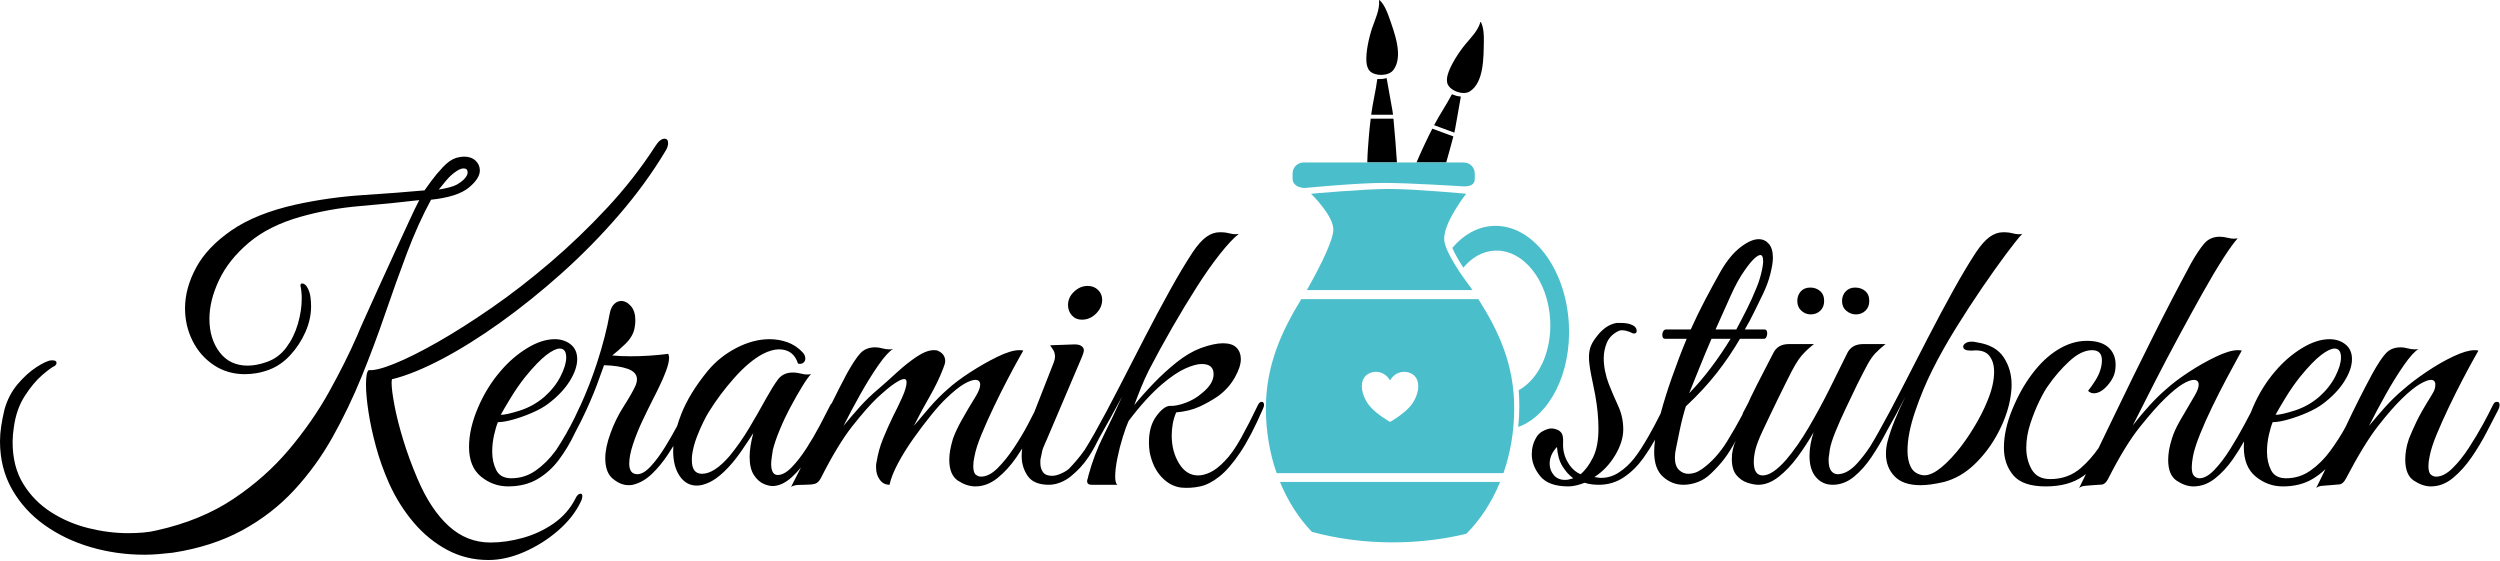
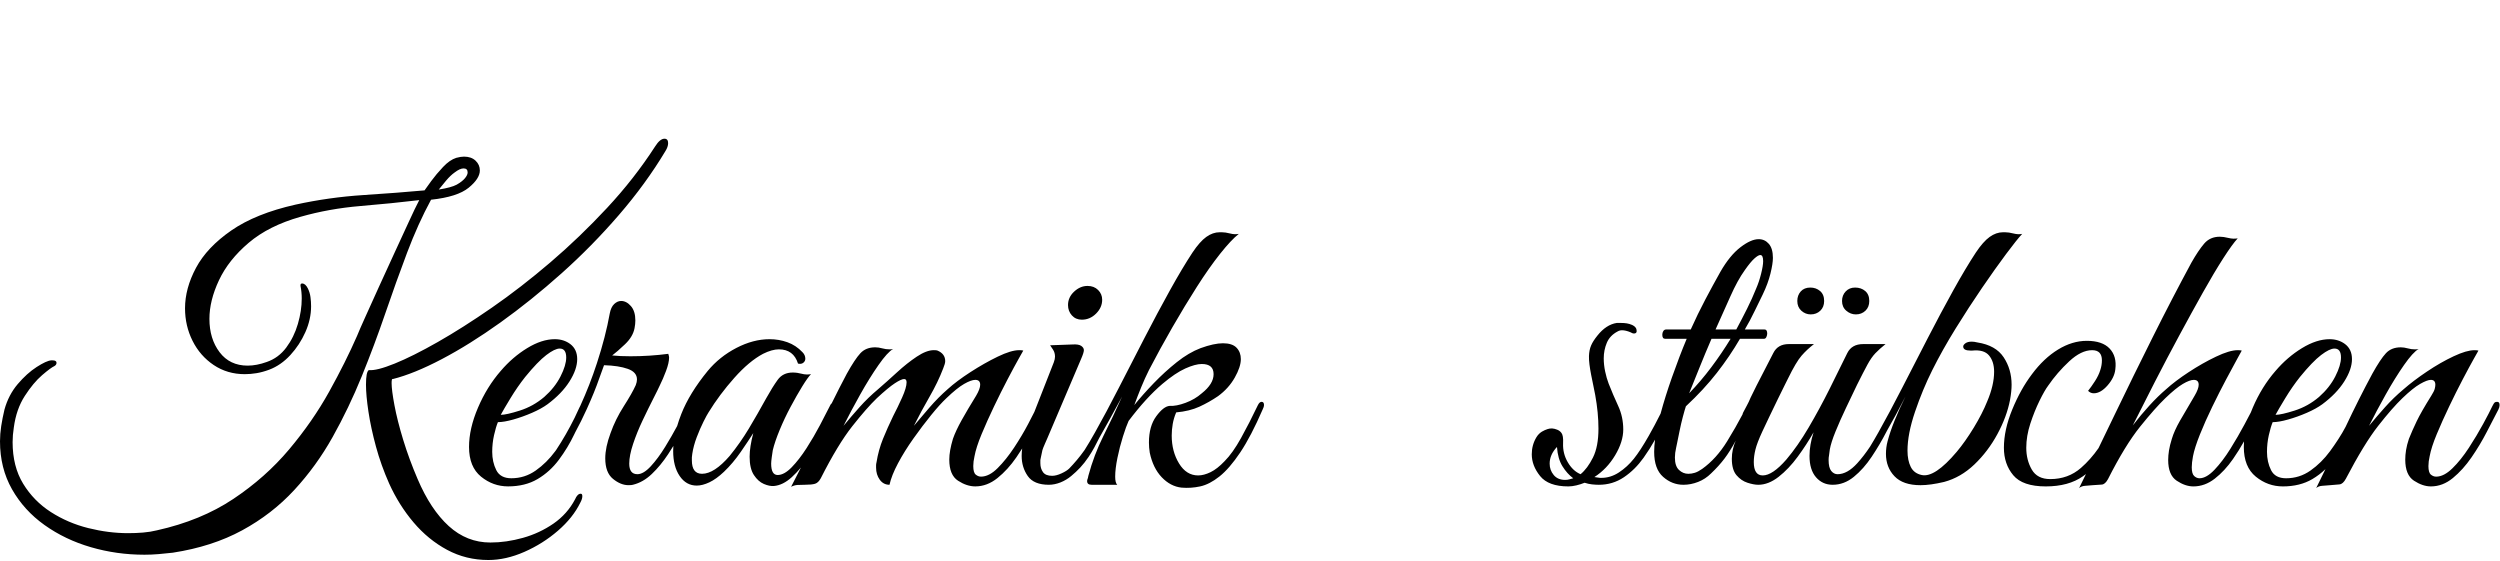
<svg xmlns="http://www.w3.org/2000/svg" width="100%" height="100%" viewBox="0 0 3554 797" version="1.1" xml:space="preserve" style="fill-rule:evenodd;clip-rule:evenodd;stroke-linejoin:round;stroke-miterlimit:2;">
  <g id="KANNE">
-     <path d="M1943.74,231.005c0.264,-13.317 1.216,-24.379 2.258,-37.358c0.606,-7.547 1.605,-16.744 2.595,-24.916l32.339,-0c1.793,17.727 4.166,49.32 4.977,62.274l-42.169,0Zm69.933,0c3.707,-8.867 7.449,-16.872 11.637,-25.933c3.131,-6.772 7.186,-14.935 10.884,-22.154l29.902,11.012c-2.564,9.955 -6.563,24.372 -10.173,37.075l-42.25,0Zm25.079,-53.04l0.066,-0.126c7.81,-14.995 17.488,-28.947 25.319,-43.95c0.033,-0.062 3.192,1.507 6.704,2.469c2.194,0.601 5,0.63 5.808,0.911c0.037,0.013 0.115,0.002 0.109,0.04c-1.94,11.26 -7.084,39.758 -8.123,45.829c-0.203,1.183 -0.614,3.037 -1.185,5.396l-28.698,-10.569Zm-89.461,-14.848l0.019,-0.143c2.178,-17.02 6.502,-33.702 8.698,-50.737c0.009,-0.071 3.568,0.315 7.25,0c2.301,-0.197 4.983,-1.154 5.851,-1.17c0.04,-0 0.11,-0.038 0.117,0c2.103,11.404 7.2,40.349 8.339,46.495c0.222,1.198 0.48,3.108 0.764,5.555l-31.038,-0Zm155.29,-131.82c-3.861,13.052 -13.473,22.08 -21.907,32.315c-8.753,10.622 -21.171,29.663 -24.712,42.99c-1.144,4.308 -1.712,9.701 0.394,13.806c4.766,9.29 21.982,15.293 31.087,9.56c20.396,-12.84 19.571,-49.487 19.988,-70.375c0.181,-9.039 -0.025,-20.244 -4.306,-28.46l-0.544,0.164Zm-144.04,-30.95c0.901,13.785 -5.086,25.754 -9.529,38.46c-4.61,13.185 -9.758,35.674 -8.456,49.609c0.421,4.504 1.772,9.839 5.218,13.01c7.797,7.175 26.298,6.854 32.959,-1.799c14.921,-19.382 1.281,-53.994 -5.648,-74.033c-2.998,-8.672 -7.125,-19.271 -14.084,-25.594l-0.46,0.347Z" />
-     <path d="M2132.58,685.096c-11.763,28.765 -28.228,53.897 -48.086,73.719c-32.644,7.907 -67.836,12.218 -104.51,12.218c-40.599,-0 -79.379,-5.282 -114.915,-14.883c-18.688,-19.387 -34.224,-43.559 -45.468,-71.054l312.979,0Zm-317.704,-12.476c-9.828,-28.127 -15.293,-59.281 -15.293,-92.056c0,-60.945 22.09,-109.188 50.323,-155.319l251.726,-0c29.747,46.671 50.966,93.873 50.966,155.319c-0,32.775 -5.464,63.928 -15.293,92.056l-322.429,0Zm249.696,-320.206c15.694,-18.555 35.665,-30.081 57.858,-31.244c55.345,-2.901 103.684,59.737 107.879,139.79c3.652,69.687 -27.343,129.745 -71.933,146.043c0.989,-9.67 1.5,-19.538 1.5,-29.558c-0,-7.686 -0.301,-15.283 -0.888,-22.775c28.269,-15.34 47.128,-54.681 44.771,-99.65c-2.966,-56.601 -38.427,-100.821 -79.138,-98.687c-17.144,0.898 -32.502,9.874 -44.316,24.19c-6.087,-9.338 -11.952,-19.32 -15.733,-28.109Zm-88.451,188.424c8.447,-14.742 25.341,-14.742 33.788,-7.371c8.447,7.371 8.447,22.114 -0,36.857c-5.913,11.058 -21.118,22.115 -33.788,29.486c-12.67,-7.371 -27.874,-18.428 -33.787,-29.486c-8.447,-14.743 -8.447,-29.486 -0,-36.857c8.447,-7.371 25.34,-7.371 33.787,7.371Zm-118.25,-128.485c10.694,-18.818 36.177,-65.412 37.566,-84.474c1.493,-20.505 -31.674,-52.414 -31.674,-52.414c-0,-0 74.439,-6.847 111.2,-6.847c36.685,0 109.364,6.847 109.364,6.847c-0,-0 -33.352,42.324 -31.18,65.964c1.648,17.931 26.232,52.313 38.012,67.876c0.684,1.015 1.366,2.029 2.047,3.048l-235.335,-0Zm238.663,-165.775c0,-8.595 -6.978,-15.573 -15.573,-15.573l-227.856,0c-8.595,0 -15.573,6.978 -15.573,15.573l0,7.787c0,8.595 8.958,12.851 17.553,12.851c0,0 73.852,-7.176 111.781,-7.176c37.976,-0 114.095,4.949 114.095,4.949c8.595,-0 15.573,-2.029 15.573,-10.624l0,-7.787Z" style="fill:#4bbecc;" />
-   </g>
+     </g>
  <g>
    <path d="M694.286,796.099c-21.197,0 -40.755,-4.817 -58.676,-14.452c-17.921,-9.635 -33.818,-22.642 -47.692,-39.021c-13.875,-16.379 -25.436,-34.782 -34.686,-55.208c-7.708,-17.343 -13.97,-34.878 -18.788,-52.606c-4.817,-17.728 -8.382,-34.3 -10.694,-49.716c-2.313,-15.416 -3.469,-28.133 -3.469,-38.154c0,-12.332 1.349,-19.269 4.047,-20.811c7.322,0.771 19.558,-2.312 36.708,-9.249c17.15,-6.937 37.576,-17.15 61.278,-30.639c23.702,-13.489 49.33,-29.772 76.886,-48.849c27.556,-19.077 55.304,-40.562 83.245,-64.457c27.941,-23.894 54.822,-49.716 80.643,-77.464c25.822,-27.748 48.56,-56.845 68.215,-87.291c4.625,-7.323 9.057,-10.984 13.296,-10.984c3.469,-0 5.203,2.119 5.203,6.359c-0,3.468 -1.349,7.322 -4.047,11.562c-18.499,30.831 -40.466,60.988 -65.902,90.471c-25.436,29.482 -52.606,57.134 -81.511,82.956c-28.904,25.821 -57.905,49.137 -87.002,69.949c-29.097,20.811 -56.846,38.153 -83.245,52.028c-26.4,13.874 -49.62,23.316 -69.66,28.326c-1.156,-0.771 -1.734,1.156 -1.734,5.781c-0,6.552 1.349,17.054 4.046,31.506c2.698,14.452 6.841,30.831 12.429,49.137c5.588,18.307 12.429,36.902 20.522,55.786c12.333,28.905 27.074,51.161 44.224,66.77c17.15,15.608 36.902,23.412 59.255,23.412c15.03,0 30.446,-2.216 46.247,-6.648c15.801,-4.432 30.253,-11.176 43.357,-20.233c13.103,-9.057 23.316,-20.522 30.638,-34.396c2.313,-5.396 5.01,-8.094 8.094,-8.094c1.541,0 2.312,1.157 2.312,3.469c-0,2.698 -0.964,5.781 -2.891,9.249c-6.937,14.26 -17.535,27.556 -31.794,39.889c-14.26,12.332 -30.158,22.352 -47.693,30.06c-17.535,7.708 -34.589,11.562 -51.161,11.562Zm-489.064,-7.515c-26.207,-0 -51.546,-3.565 -76.019,-10.695c-24.472,-7.13 -46.44,-17.632 -65.902,-31.506c-19.463,-13.874 -34.878,-30.831 -46.247,-50.872c-11.369,-20.04 -17.054,-42.778 -17.054,-68.214c0,-6.937 0.578,-14.163 1.734,-21.679c1.156,-7.515 2.698,-15.319 4.625,-23.412c3.854,-13.874 10.117,-25.918 18.788,-36.131c8.671,-10.213 17.632,-18.306 26.881,-24.28c9.25,-5.973 16.187,-9.153 20.811,-9.538l1.735,-0c3.854,-0 5.781,1.156 5.781,3.468c-0,1.927 -0.964,3.469 -2.891,4.625c-3.468,1.542 -9.346,5.877 -17.632,13.007c-8.286,7.13 -16.475,16.957 -24.569,29.483c-8.093,12.525 -13.296,27.459 -15.608,44.802c-1.156,7.322 -1.734,14.259 -1.734,20.811c-0,23.124 5.01,42.875 15.03,59.254c10.02,16.379 23.124,29.772 39.31,40.177c16.187,10.406 33.915,18.018 53.185,22.835c19.269,4.817 38.153,7.226 56.652,7.226c7.323,0 14.453,-0.289 21.39,-0.867c6.937,-0.578 13.488,-1.638 19.655,-3.179c41.622,-9.25 77.753,-24.088 108.392,-44.513c30.638,-20.426 57.134,-43.935 79.487,-70.527c22.353,-26.593 41.333,-53.955 56.942,-82.089c15.608,-28.134 28.808,-54.533 39.599,-79.199c2.312,-5.78 6.263,-14.837 11.851,-27.17c5.588,-12.332 11.947,-26.399 19.077,-42.2c7.13,-15.801 14.452,-31.795 21.967,-47.982c7.515,-16.186 14.356,-31.024 20.522,-44.513c6.167,-13.489 11.177,-23.894 15.031,-31.217c-25.822,3.084 -53.666,5.878 -83.534,8.383c-29.868,2.505 -58.291,7.611 -85.268,15.319c-30.061,8.479 -54.63,20.811 -73.707,36.998c-19.077,16.186 -33.144,33.914 -42.201,53.184c-9.056,19.27 -13.585,37.576 -13.585,54.919c0,18.884 4.818,34.685 14.453,47.403c9.634,12.718 22.931,19.077 39.888,19.077c8.478,0 17.535,-1.734 27.17,-5.203c11.176,-3.854 20.426,-10.694 27.748,-20.522c7.323,-9.827 12.815,-21.004 16.476,-33.529c3.661,-12.525 5.492,-24.569 5.492,-36.131c-0,-6.166 -0.578,-12.14 -1.734,-17.921l-0,-1.156c-0,-1.541 0.77,-2.312 2.312,-2.312c3.083,-0 5.781,2.312 8.093,6.937c1.927,3.854 3.18,7.997 3.758,12.429c0.578,4.432 0.867,8.768 0.867,13.007c-0,12.332 -2.698,24.569 -8.093,36.709c-5.396,12.14 -12.526,23.027 -21.39,32.662c-8.864,9.635 -18.884,16.572 -30.06,20.811c-6.167,2.312 -12.14,3.95 -17.921,4.914c-5.781,0.963 -11.369,1.445 -16.765,1.445c-16.572,-0 -31.313,-4.336 -44.224,-13.007c-12.91,-8.671 -22.931,-20.137 -30.06,-34.396c-7.13,-14.26 -10.695,-29.676 -10.695,-46.248c-0,-18.884 5.203,-38.057 15.608,-57.52c10.406,-19.462 27.171,-37.19 50.294,-53.184c23.124,-15.994 53.57,-28.23 91.338,-36.709c31.603,-6.937 63.783,-11.465 96.541,-13.585c32.759,-2.119 61.663,-4.335 86.714,-6.648c1.542,-2.312 4.721,-6.744 9.538,-13.296c4.818,-6.552 10.406,-13.2 16.765,-19.944c6.359,-6.744 12.622,-11.08 18.788,-13.007c4.239,-1.156 7.901,-1.734 10.984,-1.734c6.937,-0 12.429,1.927 16.475,5.781c4.047,3.854 6.07,8.478 6.07,13.874c0,7.708 -5.299,15.897 -15.897,24.569c-10.599,8.671 -28.423,14.356 -53.474,17.053c-12.332,22.739 -23.701,47.885 -34.107,75.441c-10.406,27.556 -20.715,56.267 -30.928,86.135c-10.213,29.868 -21.389,59.736 -33.529,89.604c-12.14,29.868 -25.918,58.58 -41.333,86.136c-15.416,27.555 -33.626,52.702 -54.63,75.441c-21.004,22.738 -45.669,41.815 -73.995,57.231c-28.327,15.415 -61.182,26.014 -98.565,31.794c-6.551,0.771 -13.296,1.446 -20.233,2.024c-6.937,0.578 -13.681,0.867 -20.233,0.867Zm2778.11,-151.697c7.505,-15.494 15.145,-31.314 22.916,-47.455c17.536,-36.42 35.553,-73.128 54.052,-110.126c18.499,-36.998 36.805,-72.262 54.918,-105.791c6.552,-11.562 12.622,-20.618 18.21,-27.17c5.588,-6.552 13.007,-9.827 22.257,-9.827c3.468,-0 7.515,0.578 12.14,1.734c4.624,1.156 9.056,1.349 13.296,0.578c-5.01,5.395 -11.851,14.838 -20.523,28.326c-8.671,13.489 -18.306,29.676 -28.904,48.56c-10.598,18.884 -21.775,39.214 -33.529,60.988c-11.755,21.775 -23.317,43.742 -34.686,65.903c-11.369,22.16 -21.871,42.875 -31.506,62.144c7.708,-10.02 15.609,-19.462 23.702,-28.326c8.093,-8.864 15.994,-16.572 23.702,-23.124c8.478,-7.708 19.173,-15.801 32.084,-24.28c12.91,-8.478 25.821,-15.801 38.732,-21.967c12.91,-6.166 23.22,-9.249 30.928,-9.249c2.697,-0 4.624,0.192 5.781,0.578c-0,-0 -2.12,3.854 -6.359,11.562c-4.24,7.707 -9.539,17.535 -15.898,29.482c-6.359,11.947 -12.911,24.858 -19.655,38.732c-6.744,13.874 -12.622,27.074 -17.632,39.599c-5.01,12.526 -8.286,22.835 -9.827,30.928c-1.156,6.166 -1.735,11.369 -1.735,15.609c0,6.166 1.157,10.309 3.469,12.428c2.312,2.12 4.817,3.18 7.515,3.18c6.552,-0 13.682,-4.047 21.389,-12.14c7.708,-8.093 15.224,-18.017 22.546,-29.772c7.322,-11.754 13.971,-23.219 19.944,-34.396c3.562,-6.663 6.609,-12.436 9.143,-17.318c0.848,-2.207 1.751,-4.432 2.708,-6.673c8.479,-19.847 19.27,-37.286 32.373,-52.317c11.176,-13.103 23.702,-23.894 37.576,-32.373c13.874,-8.478 26.977,-12.718 39.31,-12.718c8.479,0 15.801,2.313 21.967,6.937c6.552,5.01 9.828,12.14 9.828,21.39c-0,9.634 -3.661,20.233 -10.984,31.795c-7.322,11.561 -17.728,22.352 -31.217,32.373c-5.781,4.239 -13.103,8.286 -21.967,12.139c-8.864,3.854 -17.728,7.034 -26.592,9.539c-8.864,2.505 -16.187,3.758 -21.968,3.758c-1.927,4.624 -3.757,10.791 -5.492,18.498c-1.734,7.708 -2.601,15.609 -2.601,23.702c0,9.635 1.927,18.306 5.781,26.014c3.854,7.708 10.984,11.562 21.389,11.562c12.718,-0 24.28,-3.661 34.686,-10.984c10.405,-7.322 19.655,-16.475 27.748,-27.459c7.677,-10.419 16.467,-23.736 22.12,-34.616c12.401,-26.322 25.068,-51.492 38.001,-75.51c7.708,-13.874 14.164,-23.605 19.366,-29.194c5.203,-5.588 12.237,-8.382 21.101,-8.382c3.083,-0 6.359,0.482 9.827,1.445c3.469,0.964 6.937,1.445 10.406,1.445c2.312,0 4.046,-0.192 5.203,-0.578c-5.396,3.084 -12.333,10.695 -20.812,22.835c-8.478,12.14 -17.15,26.11 -26.014,41.911c-8.864,15.802 -16.764,30.639 -23.701,44.513c7.322,-8.864 14.934,-17.728 22.834,-26.592c7.901,-8.864 16.669,-17.342 26.303,-25.436c9.25,-8.093 20.33,-16.475 33.241,-25.147c12.91,-8.671 25.532,-15.897 37.864,-21.678c12.333,-5.781 22.161,-8.671 29.483,-8.671c2.698,-0 4.625,0.192 5.781,0.578c-0,-0 -2.12,3.757 -6.359,11.272c-4.239,7.516 -9.539,17.343 -15.898,29.483c-6.359,12.14 -12.814,25.051 -19.366,38.732c-6.551,13.682 -12.429,26.785 -17.631,39.31c-5.203,12.525 -8.575,23.027 -10.117,31.506c-1.156,5.01 -1.734,9.635 -1.734,13.874c-0,6.167 1.156,10.213 3.468,12.14c2.313,1.927 4.818,2.891 7.516,2.891c7.322,-0 15.03,-3.951 23.123,-11.851c8.093,-7.901 15.898,-17.632 23.413,-29.194c7.515,-11.562 14.259,-22.834 20.233,-33.818c5.974,-10.984 10.309,-19.366 13.007,-25.147c1.542,-3.083 2.698,-4.914 3.469,-5.492c0.77,-0.578 1.926,-0.867 3.468,-0.867c2.312,0 3.469,1.542 3.469,4.625c-0,1.927 -0.579,4.046 -1.735,6.359c-4.624,8.864 -10.116,19.462 -16.475,31.795c-6.359,12.332 -13.585,24.376 -21.679,36.13c-8.093,11.755 -16.957,21.582 -26.592,29.483c-9.635,7.901 -20.04,11.851 -31.217,11.851c-7.707,-0 -15.704,-2.698 -23.99,-8.093c-8.286,-5.396 -12.429,-15.416 -12.429,-30.061c-0,-4.239 0.385,-8.768 1.156,-13.585c0.771,-4.818 2.12,-10.117 4.047,-15.898c3.083,-7.708 6.744,-15.994 10.983,-24.858c4.24,-8.864 11.177,-21.004 20.811,-36.419c2.698,-4.24 4.336,-7.515 4.914,-9.828c0.578,-2.312 0.867,-4.239 0.867,-5.781c0,-4.624 -2.119,-6.937 -6.359,-6.937c-3.468,0 -8.575,1.927 -15.319,5.781c-6.744,3.854 -15.127,10.598 -25.147,20.233c-9.635,9.25 -21.1,22.353 -34.396,39.31c-13.296,16.958 -28.616,42.008 -45.958,75.152c-2.698,5.01 -5.685,7.708 -8.961,8.093c-3.276,0.386 -7.804,0.771 -13.585,1.157c-3.854,0.385 -7.515,0.674 -10.984,0.867c-3.468,0.192 -6.359,1.252 -8.671,3.179c4.431,-8.986 8.814,-17.942 13.147,-26.871c-5.671,5.449 -11.885,10.167 -18.639,14.153c-11.754,6.937 -25.725,10.406 -41.911,10.406c-14.26,-0 -27.074,-4.625 -38.443,-13.874c-11.369,-9.25 -17.054,-23.317 -17.054,-42.201c-0,-2.619 0.097,-5.266 0.29,-7.943c-4.817,8.622 -10.021,16.954 -15.609,24.997c-7.901,11.369 -16.572,20.715 -26.014,28.037c-9.443,7.323 -19.559,10.984 -30.35,10.984c-7.708,-0 -15.609,-2.698 -23.702,-8.093c-8.093,-5.396 -12.14,-15.224 -12.14,-29.483c0,-4.239 0.386,-8.768 1.156,-13.585c0.771,-4.818 2.12,-10.309 4.047,-16.476c2.312,-7.708 6.166,-16.283 11.562,-25.725c5.395,-9.442 12.332,-21.293 20.811,-35.552c3.854,-6.552 5.781,-11.755 5.781,-15.609c-0,-4.624 -2.312,-6.937 -6.937,-6.937c-3.854,0 -9.057,1.927 -15.609,5.781c-6.551,3.854 -14.837,10.598 -24.857,20.233c-9.635,9.25 -21.582,22.738 -35.842,40.467c-14.26,17.728 -29.483,42.586 -45.669,74.573c-2.698,5.01 -5.685,7.612 -8.961,7.804c-3.275,0.193 -7.611,0.482 -13.007,0.868c-3.468,0.385 -6.937,0.674 -10.405,0.867c-3.469,0.192 -6.359,1.252 -8.671,3.179c3.206,-6.566 6.439,-13.196 9.696,-19.885c-1.378,1.077 -2.78,2.118 -4.205,3.121c-13.681,9.634 -31.313,14.452 -52.895,14.452c-21.967,-0 -37.383,-5.299 -46.247,-15.898c-8.864,-10.598 -13.296,-23.605 -13.296,-39.021c-0,-16.957 3.95,-35.071 11.851,-54.34c7.9,-19.27 17.246,-36.035 28.037,-50.294c11.176,-15.03 23.509,-26.689 36.998,-34.975c13.489,-8.285 27.17,-12.428 41.044,-12.428c14.645,-0 25.436,3.661 32.373,10.983c6.937,7.323 9.635,17.15 8.094,29.483c-0.771,7.708 -4.433,15.319 -10.984,22.834c-6.552,7.516 -13.104,11.273 -19.655,11.273c-3.083,0 -5.781,-1.156 -8.094,-3.468c3.084,-3.854 6.359,-8.479 9.828,-13.875c3.469,-5.395 5.974,-10.598 7.515,-15.608c1.542,-4.625 2.313,-9.249 2.313,-13.874c-0,-9.635 -4.625,-14.452 -13.875,-14.452c-10.405,-0 -21.293,5.299 -32.662,15.897c-11.369,10.598 -21.293,22.064 -29.771,34.396c-3.469,4.625 -7.612,11.851 -12.429,21.679c-4.818,9.827 -9.153,20.618 -13.007,32.373c-3.854,11.754 -5.781,23.22 -5.781,34.396c-0,11.562 2.601,21.871 7.804,30.928c5.203,9.057 13.971,13.585 26.303,13.585c16.957,0 31.506,-5.299 43.646,-15.897c9.116,-7.959 17.471,-17.384 25.065,-28.275Zm-1441.59,3.053c4.685,-7.435 9.686,-15.889 15.003,-25.361c10.598,-18.884 21.871,-39.985 33.818,-63.301c11.947,-23.316 24.087,-46.922 36.419,-70.816c12.333,-23.894 24.377,-46.44 36.131,-67.637c11.755,-21.196 22.449,-39.117 32.084,-53.762c6.937,-10.406 13.489,-17.824 19.655,-22.256c6.166,-4.432 12.525,-6.648 19.077,-6.648l2.891,-0c3.468,-0 7.418,0.578 11.85,1.734c4.432,1.156 8.575,1.349 12.429,0.578c-7.322,5.781 -16.186,15.223 -26.592,28.326c-10.405,13.104 -21.389,28.712 -32.951,46.826c-11.562,18.113 -23.22,37.383 -34.974,57.809c-11.755,20.425 -22.835,40.659 -33.241,60.699c-3.853,7.708 -7.515,15.801 -10.983,24.28c-3.469,8.478 -6.745,16.957 -9.828,25.436c8.093,-10.02 17.343,-20.426 27.749,-31.217c10.405,-10.791 21.293,-20.715 32.662,-29.772c11.369,-9.056 22.641,-15.704 33.818,-19.944c12.718,-4.625 23.316,-6.937 31.795,-6.937c8.864,0 15.319,2.12 19.366,6.359c4.046,4.239 6.07,9.635 6.07,16.187c-0,7.322 -2.891,16.09 -8.672,26.303c-5.78,10.213 -13.681,18.98 -23.701,26.303c-8.479,5.781 -17.343,10.791 -26.592,15.03c-9.25,4.239 -20.234,6.937 -32.952,8.093c-2.312,5.396 -3.95,10.888 -4.913,16.476c-0.964,5.588 -1.445,11.08 -1.445,16.476c-0,15.03 3.468,28.23 10.405,39.599c6.937,11.369 15.994,17.053 27.17,17.053c5.396,0 11.273,-1.541 17.632,-4.624c6.359,-3.084 13.007,-8.286 19.944,-15.609c7.708,-7.708 15.512,-18.691 23.413,-32.951c7.9,-14.259 15.897,-29.868 23.991,-46.825c1.541,-3.083 3.275,-4.625 5.202,-4.625c2.313,0 3.469,1.542 3.469,4.625c-0,1.541 -0.578,3.468 -1.734,5.781c-11.177,25.821 -21.871,46.343 -32.084,61.566c-10.213,15.223 -20.041,26.592 -29.483,34.108c-9.442,7.515 -18.595,12.236 -27.459,14.163c-8.864,1.927 -17.728,2.505 -26.592,1.734c-10.406,-1.156 -19.752,-6.07 -28.038,-14.741c-8.286,-8.672 -13.97,-20.33 -17.053,-34.975c-0.386,-2.697 -0.675,-5.106 -0.867,-7.226c-0.193,-2.119 -0.29,-4.528 -0.29,-7.226c0,-15.416 3.469,-27.845 10.406,-37.287c6.937,-9.442 13.296,-14.356 19.077,-14.741c6.166,0.385 13.682,-1.06 22.546,-4.336c8.864,-3.276 16.571,-7.804 23.123,-13.585c11.177,-8.864 16.765,-17.921 16.765,-27.17c-0,-9.635 -5.588,-14.452 -16.765,-14.452c-6.166,-0 -13.97,2.119 -23.412,6.359c-9.443,4.239 -20.33,11.561 -32.663,21.967c-15.415,13.103 -31.409,30.639 -47.981,52.606c-2.312,5.01 -5.01,12.429 -8.093,22.257c-3.083,9.827 -5.685,19.944 -7.805,30.349c-2.119,10.406 -3.179,19.27 -3.179,26.593c-0,5.781 0.963,9.634 2.89,11.561l-36.419,0c-4.24,0 -6.359,-1.734 -6.359,-5.202c-0,-1.157 0.192,-2.12 0.578,-2.891c0.385,-0.771 0.771,-2.312 1.156,-4.625c5.396,-20.04 12.525,-38.924 21.389,-56.652c8.864,-17.728 17.728,-36.42 26.593,-56.075c-11.709,21.744 -22.473,41.237 -32.294,58.479c-4.526,9.178 -9.471,18.615 -15.349,27.362c-7.901,11.754 -15.482,19.468 -24.732,27.175c-9.249,7.708 -20.891,12.429 -31.682,12.429c-14.259,0 -24.279,-4.143 -30.06,-12.429c-5.781,-8.285 -8.672,-17.824 -8.672,-28.615c0,-3.477 0.244,-6.988 0.733,-10.535c-2.641,4.221 -5.39,8.408 -8.248,12.558c-8.093,11.755 -17.054,21.582 -26.881,29.483c-9.828,7.901 -20.33,11.851 -31.506,11.851c-8.093,-0 -16.283,-2.698 -24.569,-8.093c-8.286,-5.396 -12.429,-15.416 -12.429,-30.061c0,-8.093 1.735,-17.921 5.203,-29.483c2.698,-7.708 6.841,-16.572 12.429,-26.592c5.588,-10.02 12.429,-21.582 20.522,-34.685c3.854,-6.552 5.781,-11.755 5.781,-15.609c0,-4.624 -2.312,-6.937 -6.937,-6.937c-3.854,0 -9.153,1.927 -15.897,5.781c-6.745,3.854 -15.127,10.598 -25.147,20.233c-6.167,5.781 -13.393,13.778 -21.679,23.991c-8.286,10.213 -16.668,21.293 -25.147,33.24c-8.478,11.947 -15.801,23.702 -21.967,35.264c-6.166,11.561 -10.213,21.774 -12.14,30.638c-5.781,0 -10.406,-2.408 -13.874,-7.226c-3.469,-4.817 -5.203,-10.502 -5.203,-17.053l0,-3.469c0,-1.156 0.193,-2.505 0.578,-4.047c1.927,-11.947 5.01,-23.123 9.25,-33.529c4.239,-10.405 9.056,-21.196 14.452,-32.373c4.239,-8.093 8.478,-16.861 12.718,-26.303c4.239,-9.442 6.359,-16.668 6.359,-21.678c-0,-3.083 -1.156,-4.625 -3.469,-4.625c-2.697,0 -7.13,2.023 -13.296,6.07c-6.166,4.047 -14.645,11.08 -25.436,21.1c-9.635,9.25 -21.293,22.546 -34.974,39.888c-13.682,17.343 -28.616,42.008 -44.802,73.996c-2.313,4.239 -5.01,6.841 -8.093,7.804c-3.084,0.964 -7.901,1.445 -14.453,1.445c-4.239,0 -7.804,0.097 -10.694,0.289c-2.891,0.193 -5.878,1.06 -8.961,2.602c4.757,-9.128 9.428,-18.267 14.013,-27.416c-4.297,5.17 -8.679,9.78 -13.146,13.831c-8.286,7.515 -16.668,11.658 -25.147,12.429c-4.239,0.385 -9.056,-0.578 -14.452,-2.891c-5.395,-2.312 -10.116,-6.551 -14.163,-12.718c-4.047,-6.166 -6.07,-14.837 -6.07,-26.014c0,-9.249 1.734,-20.426 5.203,-33.529c-4.625,7.322 -10.598,16.283 -17.921,26.881c-7.322,10.598 -15.223,19.944 -23.702,28.038c-7.322,6.937 -14.259,11.947 -20.811,15.03c-6.552,3.083 -12.525,4.625 -17.921,4.625c-10.02,-0 -18.113,-4.529 -24.279,-13.586c-6.167,-9.056 -9.25,-20.907 -9.25,-35.552c0,-2.351 0.09,-4.751 0.269,-7.2c-2.409,3.967 -4.908,7.909 -7.495,11.825c-7.13,10.791 -14.838,20.136 -23.124,28.037c-8.286,7.901 -17.246,13.007 -26.881,15.319c-1.156,0.386 -3.276,0.579 -6.359,0.579c-7.322,-0 -14.645,-2.987 -21.967,-8.961c-7.323,-5.973 -10.984,-15.705 -10.984,-29.193c0,-10.406 2.505,-22.353 7.515,-35.842c4.625,-13.103 10.888,-25.821 18.788,-38.154c7.901,-12.333 13.585,-22.353 17.054,-30.061c1.156,-3.083 1.734,-5.781 1.734,-8.093c0,-6.937 -4.336,-11.947 -13.007,-15.03c-8.671,-3.083 -19.944,-4.818 -33.818,-5.203l-6.937,19.077c-4.24,12.333 -10.117,26.785 -17.632,43.357c-5.149,11.355 -10.661,22.438 -16.533,33.249l-1.099,2.303c-6.166,12.911 -13.488,25.051 -21.967,36.42c-8.479,11.369 -18.595,20.522 -30.35,27.459c-11.754,6.937 -25.725,10.406 -41.911,10.406c-14.26,-0 -27.074,-4.625 -38.443,-13.874c-11.369,-9.25 -17.054,-23.317 -17.054,-42.201c-0,-17.343 4.239,-35.938 12.718,-55.786c8.479,-19.847 19.27,-37.286 32.373,-52.317c11.176,-13.103 23.702,-23.894 37.576,-32.373c13.874,-8.478 26.977,-12.718 39.31,-12.718c8.479,0 15.801,2.313 21.967,6.937c6.552,5.01 9.828,12.14 9.828,21.39c-0,9.634 -3.661,20.233 -10.984,31.795c-7.322,11.561 -17.728,22.352 -31.217,32.373c-5.781,4.239 -13.103,8.286 -21.967,12.139c-8.864,3.854 -17.728,7.034 -26.592,9.539c-8.864,2.505 -16.187,3.758 -21.968,3.758c-1.927,4.624 -3.757,10.791 -5.492,18.498c-1.734,7.708 -2.601,15.609 -2.601,23.702c0,9.635 1.927,18.306 5.781,26.014c3.854,7.708 10.984,11.562 21.389,11.562c12.718,-0 24.28,-3.661 34.686,-10.984c10.405,-7.322 19.655,-16.475 27.748,-27.459c0.431,-0.585 0.859,-1.171 1.283,-1.757c9.458,-14.29 18.225,-29.575 26.301,-45.854c2.482,-5.155 4.656,-9.806 6.523,-13.956c0.477,-1.113 0.987,-2.111 1.53,-2.994c9.063,-19.886 16.935,-40.084 23.617,-60.595c8.286,-25.436 14.356,-48.945 18.21,-70.527c1.156,-6.167 3.276,-10.695 6.359,-13.586c3.083,-2.89 6.359,-4.335 9.828,-4.335c5.01,-0 9.634,2.408 13.874,7.226c4.239,4.817 6.359,11.658 6.359,20.522c-0,1.542 -0.097,3.276 -0.289,5.203c-0.193,1.927 -0.482,3.854 -0.867,5.781c-1.542,8.093 -6.07,15.705 -13.586,22.834c-7.515,7.13 -13.585,12.429 -18.209,15.898c3.854,0.385 7.9,0.674 12.14,0.867c4.239,0.193 8.864,0.289 13.874,0.289c18.113,-0 36.034,-1.156 53.762,-3.469c0.771,2.313 1.156,4.047 1.156,5.203c0,5.01 -1.445,11.369 -4.335,19.077c-2.891,7.708 -5.878,14.645 -8.961,20.811c-1.541,3.469 -4.625,9.732 -9.249,18.788c-4.625,9.057 -9.635,19.27 -15.031,30.639c-5.395,11.369 -9.923,22.546 -13.585,33.529c-3.661,10.984 -5.492,20.33 -5.492,28.038c0,10.02 3.854,15.03 11.562,15.03c5.781,0 12.14,-3.757 19.077,-11.273c6.937,-7.515 13.778,-16.764 20.522,-27.748c6.128,-9.979 11.778,-19.798 16.95,-29.458c1.616,-5.503 3.578,-11.195 5.885,-17.078c7.708,-19.655 20.233,-40.081 37.576,-61.278c11.176,-13.489 24.761,-24.376 40.755,-32.662c15.994,-8.286 31.699,-12.429 47.114,-12.429c8.865,0 17.343,1.445 25.436,4.336c8.094,2.89 15.223,7.611 21.39,14.163c2.698,2.698 4.046,5.781 4.046,9.25c0,2.312 -0.963,4.239 -2.89,5.78c-1.927,1.542 -4.432,1.927 -7.515,1.157c-4.24,-13.489 -13.296,-20.234 -27.17,-20.234c-6.552,0 -14.067,2.12 -22.546,6.359c-13.103,6.938 -26.688,18.307 -40.755,34.108c-14.067,15.801 -26.303,32.18 -36.709,49.137c-1.542,2.313 -3.95,6.745 -7.226,13.296c-3.276,6.552 -6.455,13.875 -9.539,21.968c-3.083,8.093 -5.202,15.994 -6.359,23.702c-0.385,2.312 -0.578,3.95 -0.578,4.913l0,4.336c0,12.718 4.818,19.077 14.453,19.077c11.561,-0 24.665,-8.479 39.31,-25.436c10.02,-12.333 19.077,-25.243 27.17,-38.732c8.093,-13.489 16.379,-27.941 24.858,-43.357c5.781,-10.405 11.176,-19.077 16.186,-26.014c5.01,-6.937 12.14,-10.405 21.39,-10.405c4.239,-0 8.478,0.578 12.718,1.734c4.239,1.156 8.671,1.349 13.296,0.578c-3.083,3.083 -7.226,8.864 -12.429,17.343c-5.203,8.478 -10.695,18.113 -16.476,28.904c-5.781,10.791 -10.984,21.775 -15.608,32.951c-4.625,11.177 -7.901,20.812 -9.828,28.905c-0.385,2.312 -0.867,5.588 -1.445,9.827c-0.578,4.24 -0.867,7.323 -0.867,9.25c-0,10.791 3.083,16.186 9.249,16.186c6.167,0 12.815,-3.661 19.944,-10.983c7.13,-7.323 14.164,-16.38 21.101,-27.171c6.937,-10.791 13.296,-21.678 19.077,-32.662c5.781,-10.983 10.405,-19.944 13.874,-26.881c0.768,-1.919 1.726,-3.361 2.877,-4.324c7.076,-14.41 14.21,-28.384 21.403,-41.923c7.707,-13.874 14.163,-23.605 19.366,-29.194c5.202,-5.588 12.236,-8.382 21.1,-8.382c3.083,-0 6.359,0.482 9.827,1.445c3.469,0.964 6.937,1.445 10.406,1.445c2.312,0 4.047,-0.192 5.203,-0.578c-5.396,3.084 -12.333,10.695 -20.811,22.835c-8.479,12.14 -17.15,26.11 -26.014,41.911c-8.864,15.802 -16.765,30.639 -23.702,44.513c7.322,-8.864 14.934,-17.728 22.834,-26.592c7.901,-8.864 16.669,-17.342 26.304,-25.436c8.478,-7.322 17.439,-15.319 26.881,-23.99c9.442,-8.672 18.788,-16.091 28.037,-22.257c9.25,-6.166 17.343,-9.249 24.28,-9.249c2.698,-0 4.432,0.192 5.203,0.578c7.322,3.083 10.983,8.093 10.983,15.03c0,2.312 -0.963,5.781 -2.89,10.406c-5.01,13.103 -11.466,26.495 -19.366,40.177c-7.901,13.681 -15.319,27.459 -22.257,41.333c5.781,-6.937 13.007,-15.415 21.679,-25.436c8.671,-10.02 17.439,-18.884 26.303,-26.592c8.479,-7.708 19.27,-15.801 32.373,-24.28c13.103,-8.478 26.014,-15.801 38.732,-21.967c12.718,-6.166 22.931,-9.249 30.639,-9.249c2.698,-0 4.624,0.192 5.781,0.578c-0,-0 -2.12,3.757 -6.359,11.272c-4.24,7.516 -9.539,17.343 -15.898,29.483c-6.359,12.14 -12.814,25.051 -19.366,38.732c-6.552,13.682 -12.429,26.785 -17.632,39.31c-5.202,12.525 -8.575,23.027 -10.116,31.506c-1.156,5.01 -1.734,9.635 -1.734,13.874c-0,6.167 1.156,10.213 3.468,12.14c2.312,1.927 4.818,2.891 7.515,2.891c7.708,-0 15.609,-4.047 23.702,-12.14c8.093,-8.094 15.897,-17.825 23.413,-29.194c7.515,-11.369 14.163,-22.545 19.944,-33.529c3.491,-6.633 6.42,-12.317 8.786,-17.053l27.633,-70.528c1.157,-3.083 1.735,-5.781 1.735,-8.093c-0,-3.854 -0.964,-7.226 -2.891,-10.117c-1.927,-2.89 -3.276,-4.913 -4.046,-6.069l31.795,-1.157c5.78,-0.385 9.923,0.289 12.428,2.024c2.506,1.734 3.758,3.757 3.758,6.07c0,2.312 -1.349,6.551 -4.047,12.718l-47.981,112.727c-0,0 -1.06,2.409 -3.18,7.226c-2.119,4.818 -3.372,7.997 -3.757,9.539c-1.156,5.781 -1.927,9.442 -2.312,10.983c-0.386,1.542 -0.579,2.506 -0.579,2.891l0,4.625c0,5.01 1.253,9.249 3.758,12.718c2.505,3.468 6.841,5.202 13.007,5.202c3.854,0 8.286,-1.156 13.296,-3.468c5.01,-2.312 8.671,-4.625 10.984,-6.937c6.827,-7.101 14.473,-15.797 21.706,-26.089Zm1116.8,-5.106c3.755,-6.137 7.699,-12.888 11.833,-20.255c10.598,-18.884 21.871,-39.985 33.818,-63.301c11.948,-23.316 24.087,-46.922 36.42,-70.816c12.333,-23.894 24.376,-46.44 36.131,-67.637c11.754,-21.196 22.449,-39.117 32.084,-53.762c6.937,-10.406 13.488,-17.824 19.655,-22.256c6.166,-4.432 12.525,-6.648 19.077,-6.648l2.89,-0c3.469,-0 7.419,0.578 11.851,1.734c4.432,1.156 8.575,1.349 12.429,0.578c-5.01,5.395 -12.622,14.934 -22.835,28.615c-10.213,13.682 -21.582,29.676 -34.107,47.982c-12.525,18.306 -25.051,37.576 -37.576,57.809c-12.525,20.233 -23.605,39.984 -33.24,59.254c-9.249,18.499 -17.439,38.25 -24.569,59.254c-7.13,21.004 -10.694,39.407 -10.694,55.208c-0,9.249 1.541,16.957 4.624,23.123c3.083,6.167 8.286,10.021 15.609,11.562c12.332,2.698 28.904,-8.286 49.715,-32.951c8.094,-9.635 16.187,-21.1 24.28,-34.396c8.093,-13.296 14.452,-25.725 19.077,-37.287c6.552,-15.416 9.828,-29.483 9.828,-42.201c-0,-9.634 -2.409,-17.342 -7.226,-23.123c-4.818,-5.781 -12.815,-8.093 -23.991,-6.937l-2.313,-0c-6.937,-0 -10.405,-1.927 -10.405,-5.781c-0,-1.542 1.06,-3.083 3.179,-4.625c2.12,-1.541 5.107,-2.312 8.961,-2.312c1.156,-0 2.408,0.096 3.757,0.289c1.349,0.192 2.794,0.482 4.336,0.867c17.343,2.698 29.772,9.731 37.287,21.1c7.515,11.369 11.273,24.376 11.273,39.021c-0,3.083 -0.193,6.456 -0.579,10.117c-0.385,3.661 -0.963,7.611 -1.734,11.851c-3.083,15.801 -9.057,31.891 -17.921,48.27c-8.864,16.379 -19.751,30.735 -32.662,43.068c-12.91,12.333 -27.266,20.618 -43.067,24.858c-6.552,1.541 -12.622,2.698 -18.21,3.468c-5.588,0.771 -10.695,1.157 -15.32,1.157c-16.572,-0 -28.904,-4.24 -36.997,-12.718c-8.094,-8.479 -12.14,-19.077 -12.14,-31.795c-0,-6.167 0.771,-12.14 2.312,-17.921c2.312,-8.864 5.685,-18.788 10.117,-29.772c4.432,-10.984 9.538,-22.256 15.319,-33.818c-9.404,18.271 -18.2,34.529 -26.386,48.77l-0.784,1.524c-6.166,11.947 -13.104,23.701 -20.811,35.263c-7.708,11.562 -16.187,21.101 -25.436,28.616c-9.25,7.515 -19.27,11.272 -30.061,11.272c-9.635,0 -17.535,-3.564 -23.702,-10.694c-6.166,-7.13 -9.249,-17.247 -9.249,-30.35c-0,-10.406 1.927,-21.582 5.781,-33.529c-6.552,11.562 -14.067,23.123 -22.546,34.685c-8.478,11.562 -17.535,21.101 -27.17,28.616c-9.635,7.515 -19.27,11.272 -28.905,11.272c-4.239,0 -9.345,-0.963 -15.319,-2.89c-5.974,-1.927 -11.176,-5.492 -15.608,-10.695c-4.432,-5.202 -6.648,-13.007 -6.648,-23.412c-0,-8.767 1.843,-17.312 5.531,-25.636c-5.487,10.109 -10.799,18.558 -15.937,25.347c-5.396,7.129 -11.754,14.163 -19.077,21.1c-5.395,5.395 -11.562,9.442 -18.499,12.14c-6.937,2.698 -13.874,4.046 -20.811,4.046c-10.791,0 -20.426,-3.757 -28.905,-11.272c-8.478,-7.515 -12.718,-19.366 -12.718,-35.553c0,-5.26 0.412,-11.031 1.237,-17.313c-4.965,8.871 -10.387,17.436 -16.267,25.695c-8.093,11.37 -17.439,20.619 -28.037,27.749c-10.599,7.13 -22.449,10.694 -35.553,10.694c-3.083,0 -6.359,-0.192 -9.827,-0.578c-3.469,-0.385 -6.937,-1.156 -10.406,-2.312c-3.854,1.542 -7.804,2.794 -11.851,3.758c-4.046,0.963 -7.804,1.445 -11.273,1.445c-18.884,-0 -32.276,-4.914 -40.177,-14.742c-7.9,-9.827 -11.851,-20.136 -11.851,-30.927c0,-8.864 2.216,-16.958 6.648,-24.28c4.432,-7.323 10.984,-9.876 15.898,-11.562c4.307,-1.478 8.752,-1.114 13.665,0.91c2.249,0.926 4.063,2.077 5.99,4.582c1.927,2.505 2.698,7.419 2.312,14.741c-0.385,9.635 1.831,18.595 6.648,26.881c4.818,8.286 10.888,13.971 18.21,17.054c6.552,-5.395 12.429,-13.296 17.632,-23.702c5.203,-10.405 7.804,-24.087 7.804,-41.044c0,-15.03 -1.541,-31.024 -4.625,-47.981c-3.083,-16.958 -9.394,-41.204 -8.864,-55.271c0.444,-11.787 3.758,-18.725 12.044,-29.131c8.286,-10.405 17.439,-16.379 27.459,-17.92l5.781,-0c3.083,-0 5.877,0.192 8.382,0.578c2.505,0.385 5.107,1.156 7.805,2.312c4.239,1.927 6.359,4.817 6.359,8.671c-0,2.313 -1.349,3.469 -4.047,3.469c-1.156,-0 -2.698,-0.578 -4.625,-1.734c-4.625,-1.927 -8.671,-2.891 -12.14,-2.891c-2.312,0 -4.432,0.578 -6.359,1.734c-7.322,3.854 -12.429,9.25 -15.319,16.187c-2.891,6.937 -4.336,14.26 -4.336,21.967c0,6.167 0.675,12.429 2.024,18.788c1.348,6.359 2.986,12.044 4.913,17.054c4.24,10.791 8.768,21.389 13.585,31.795c4.818,10.406 7.227,21.582 7.227,33.529c-0,11.562 -3.854,23.798 -11.562,36.709c-7.708,12.911 -17.536,23.22 -29.483,30.928l4.047,0.578c1.927,0.385 3.276,0.578 4.046,0.578l1.735,-0c8.864,-0 17.246,-2.602 25.147,-7.804c7.9,-5.203 14.934,-11.658 21.1,-19.366c6.166,-7.708 13.2,-18.499 21.1,-32.373c5.808,-10.199 11.459,-20.815 16.954,-31.847c4.456,-16.452 9.788,-33.488 15.997,-51.109c7.13,-20.233 14.164,-38.636 21.101,-55.208l-30.639,0c-2.698,0 -4.047,-1.927 -4.047,-5.781c0,-1.927 0.482,-3.661 1.445,-5.203c0.964,-1.541 2.409,-2.312 4.336,-2.312l34.686,0c6.551,-14.645 13.488,-28.904 20.811,-42.779c7.322,-13.874 14.452,-26.977 21.389,-39.31c8.864,-15.415 18.306,-26.977 28.327,-34.685c10.02,-7.708 18.691,-11.562 26.014,-11.562c5.78,0 10.598,2.216 14.452,6.648c3.854,4.432 5.781,11.08 5.781,19.944c-0,5.396 -1.156,12.815 -3.469,22.257c-2.312,9.442 -5.973,19.366 -10.984,29.771c-2.697,5.396 -6.455,13.104 -11.272,23.124c-4.818,10.02 -9.539,18.884 -14.163,26.592l27.748,0c2.698,0 4.046,1.927 4.046,5.781c0,1.542 -0.385,3.179 -1.156,4.914c-0.771,1.734 -1.927,2.601 -3.468,2.601l-34.108,0c-9.634,16.572 -20.618,32.759 -32.951,48.56c-12.332,15.801 -26.977,31.602 -43.935,47.403c-1.156,3.469 -2.601,8.479 -4.335,15.03c-1.734,6.552 -3.276,13.2 -4.625,19.944c-1.349,6.745 -2.505,12.429 -3.468,17.054c-0.964,4.625 -1.446,6.937 -1.446,6.937c-1.156,5.01 -1.734,9.635 -1.734,13.874c0,8.094 1.927,13.971 5.781,17.632c3.854,3.661 8.286,5.492 13.296,5.492c3.083,-0 6.166,-0.482 9.249,-1.445c3.084,-0.964 6.552,-2.794 10.406,-5.492c13.489,-9.635 25.34,-22.738 35.553,-39.31c8.061,-13.08 15.341,-25.8 21.842,-38.162c0.181,-0.961 0.512,-1.922 0.992,-2.883c1.542,-3.083 3.276,-6.359 5.203,-9.827c1.927,-3.469 3.661,-7.13 5.203,-10.984c5.781,-11.947 11.562,-23.412 17.342,-34.396c5.781,-10.984 10.791,-20.715 15.031,-29.194c4.239,-8.478 11.562,-12.718 21.967,-12.718l35.842,0c-6.552,5.01 -12.429,10.502 -17.632,16.476c-5.203,5.973 -11.658,16.861 -19.366,32.662c0,-0 -1.349,2.698 -4.047,8.093c-2.697,5.396 -6.07,12.236 -10.116,20.522c-4.047,8.286 -8.093,16.669 -12.14,25.147c-4.047,8.479 -7.419,15.609 -10.117,21.39c-5.01,10.791 -8.286,19.366 -9.827,25.725c-1.542,6.359 -2.313,12.236 -2.313,17.631c0,12.718 4.24,19.077 12.718,19.077c9.25,0 20.426,-7.515 33.53,-22.545c10.791,-12.718 21.389,-27.941 31.795,-45.669c10.405,-17.728 20.329,-36.035 29.771,-54.919c9.442,-18.884 17.825,-35.841 25.147,-50.872c4.24,-8.478 11.755,-12.718 22.546,-12.718l31.795,0c-5.781,4.625 -10.599,8.961 -14.453,13.007c-3.854,4.047 -7.611,9.442 -11.272,16.187c-3.662,6.744 -8.575,16.283 -14.742,28.615c-5.01,10.406 -10.309,21.486 -15.897,33.24c-5.588,11.755 -10.502,22.835 -14.741,33.241c-4.24,10.405 -6.938,18.884 -8.094,25.436c-0.385,3.854 -0.77,6.744 -1.156,8.671c-0.385,1.927 -0.578,4.047 -0.578,6.359c0,7.322 1.253,12.525 3.758,15.608c2.505,3.084 5.491,4.625 8.96,4.625c9.249,0 18.595,-5.203 28.037,-15.608c6.245,-6.883 12.322,-14.776 18.228,-23.68Zm-433.585,47.381c2.312,0 4.432,-0.289 6.359,-0.867c1.927,-0.578 3.661,-1.06 5.203,-1.445c-5.781,-4.239 -10.888,-9.924 -15.32,-17.054c-4.432,-7.129 -7.033,-16.283 -7.804,-27.459c-6.937,7.323 -10.406,15.223 -10.406,23.702c0,6.166 1.927,11.562 5.781,16.186c3.854,4.625 9.25,6.937 16.187,6.937Zm-1513.1,-92.494c5.395,-0 14.452,-2.023 27.17,-6.07c12.718,-4.047 24.28,-10.502 34.686,-19.366c10.02,-8.864 17.728,-18.595 23.123,-29.194c5.396,-10.598 8.093,-19.558 8.093,-26.881c0,-8.478 -3.083,-12.718 -9.249,-12.718c-4.625,0 -10.984,3.083 -19.077,9.25c-8.093,6.166 -18.113,16.572 -30.061,31.217c-7.322,9.249 -14.259,19.269 -20.811,30.06c-6.552,10.791 -11.176,18.692 -13.874,23.702Zm2523.02,-0c5.395,-0 14.452,-2.023 27.17,-6.07c12.718,-4.047 24.28,-10.502 34.686,-19.366c10.02,-8.864 17.728,-18.595 23.123,-29.194c5.396,-10.598 8.093,-19.558 8.093,-26.881c0,-8.478 -3.083,-12.718 -9.249,-12.718c-4.625,0 -10.984,3.083 -19.077,9.25c-8.093,6.166 -18.113,16.572 -30.061,31.217c-7.322,9.249 -14.259,19.269 -20.811,30.06c-6.552,10.791 -11.176,18.692 -13.874,23.702Zm-833.606,-30.639c11.177,-11.562 21.679,-23.894 31.506,-36.998c9.828,-13.103 18.981,-26.592 27.459,-40.466l-27.17,0c-6.166,14.26 -11.947,28.134 -17.343,41.623c-5.395,13.488 -10.212,25.436 -14.452,35.841Zm37.576,-90.76l29.483,0c5.395,-10.02 10.502,-19.848 15.319,-29.483c4.817,-9.634 9.153,-19.269 13.007,-28.904c2.698,-6.166 5.01,-13.103 6.937,-20.811c1.927,-7.708 2.891,-13.682 2.891,-17.921c-0,-5.781 -1.349,-8.671 -4.047,-8.671c-1.927,-0 -4.721,1.637 -8.382,4.913c-3.662,3.276 -8.19,8.768 -13.585,16.476c-6.938,9.635 -13.778,22.064 -20.523,37.287c-6.744,15.223 -13.778,30.928 -21.1,47.114Zm-900.897,-13.874c-5.781,-0 -10.502,-2.023 -14.164,-6.07c-3.661,-4.047 -5.491,-8.96 -5.491,-14.741c-0,-7.323 2.89,-13.682 8.671,-19.077c5.781,-5.396 12.14,-8.094 19.077,-8.094c6.166,0 11.176,1.927 15.03,5.781c3.854,3.854 5.781,8.479 5.781,13.874c0,7.323 -2.89,13.875 -8.671,19.656c-5.781,5.78 -12.526,8.671 -20.233,8.671Zm1036.17,-7.515c-5.01,-0 -9.442,-1.735 -13.296,-5.203c-3.854,-3.469 -5.781,-8.093 -5.781,-13.874c0,-5.396 1.638,-9.924 4.914,-13.585c3.276,-3.662 7.804,-5.492 13.585,-5.492c5.396,-0 10.02,1.638 13.874,4.914c3.854,3.275 5.781,7.996 5.781,14.163c0,5.781 -1.831,10.405 -5.492,13.874c-3.661,3.468 -8.189,5.203 -13.585,5.203Zm64.168,-0c-5.01,-0 -9.538,-1.735 -13.585,-5.203c-4.047,-3.469 -6.07,-8.093 -6.07,-13.874c0,-5.396 1.734,-9.924 5.203,-13.585c3.468,-3.662 7.9,-5.492 13.296,-5.492c5.781,-0 10.598,1.638 14.452,4.914c3.854,3.275 5.781,7.996 5.781,14.163c0,5.781 -1.831,10.405 -5.492,13.874c-3.661,3.468 -8.189,5.203 -13.585,5.203Zm-2014.53,-177.474c11.947,-1.927 20.426,-4.239 25.436,-6.937c5.396,-3.083 9.346,-6.166 11.851,-9.249c2.505,-3.084 3.758,-5.781 3.758,-8.094c-0,-3.854 -1.927,-5.781 -5.781,-5.781c-3.469,0 -7.708,1.927 -12.718,5.781c-3.854,2.698 -7.901,6.552 -12.14,11.562c-4.24,5.01 -7.708,9.25 -10.406,12.718Z" style="fill-rule:nonzero;" />
  </g>
</svg>